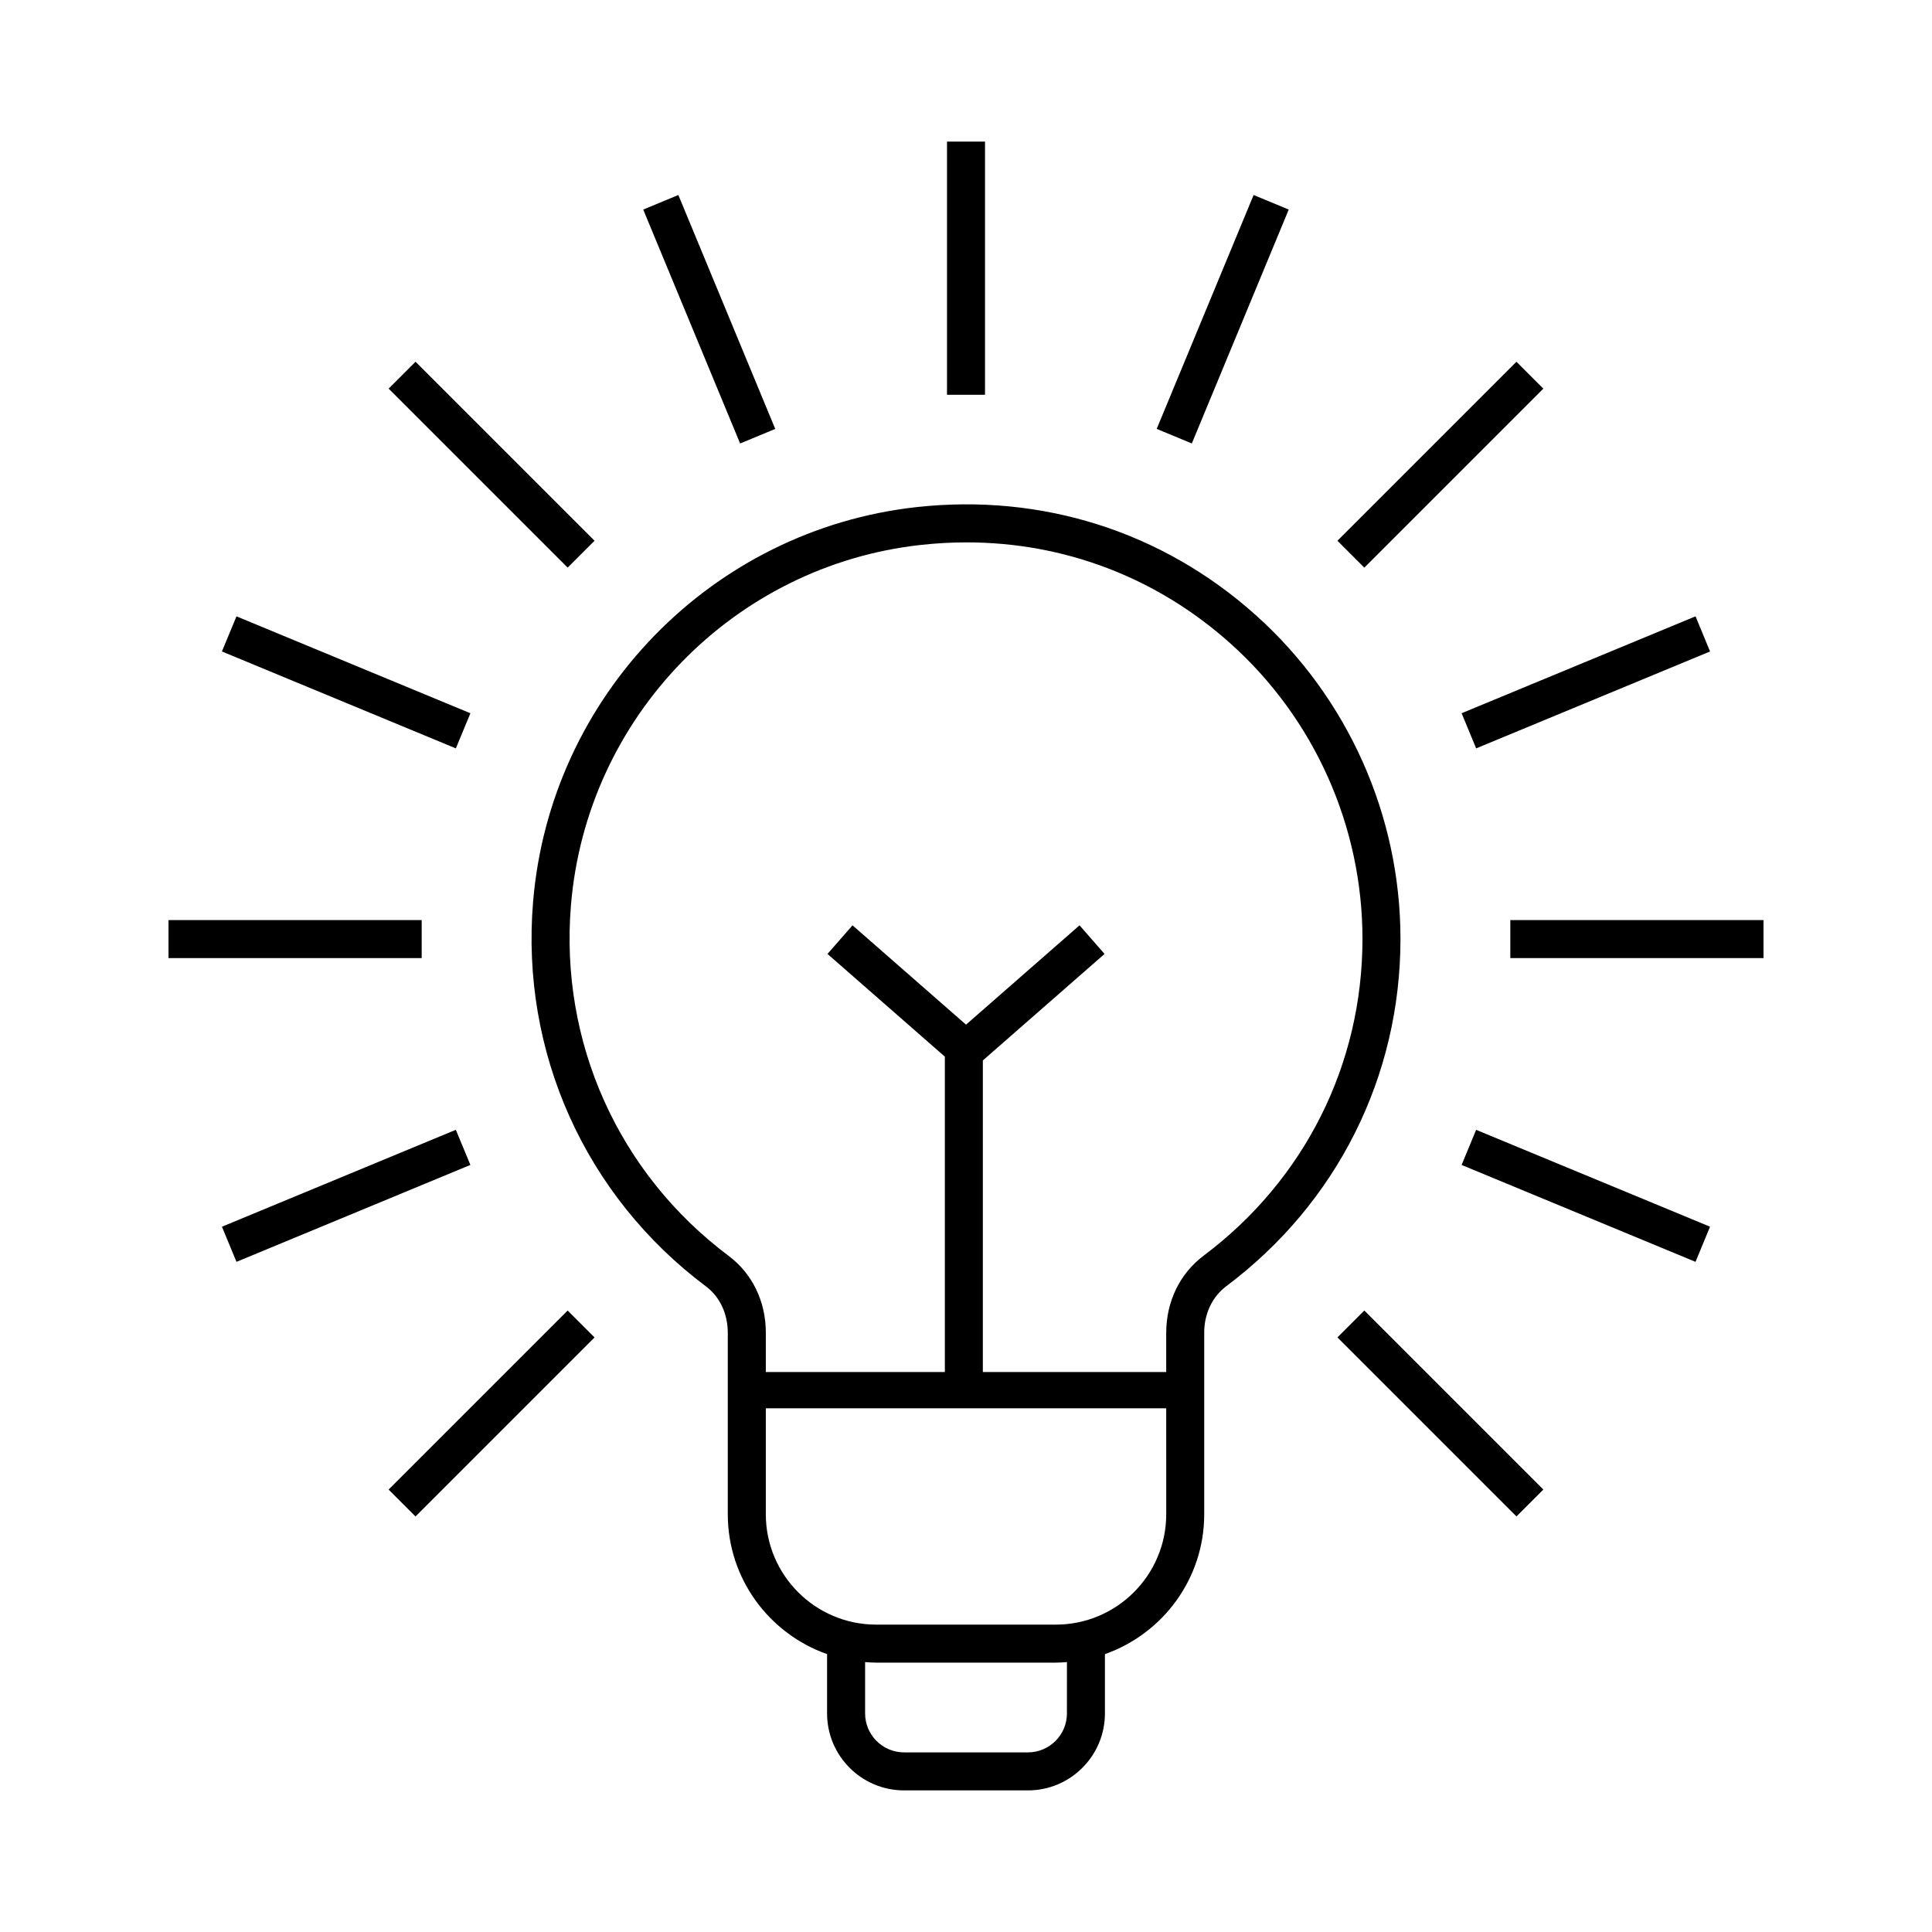
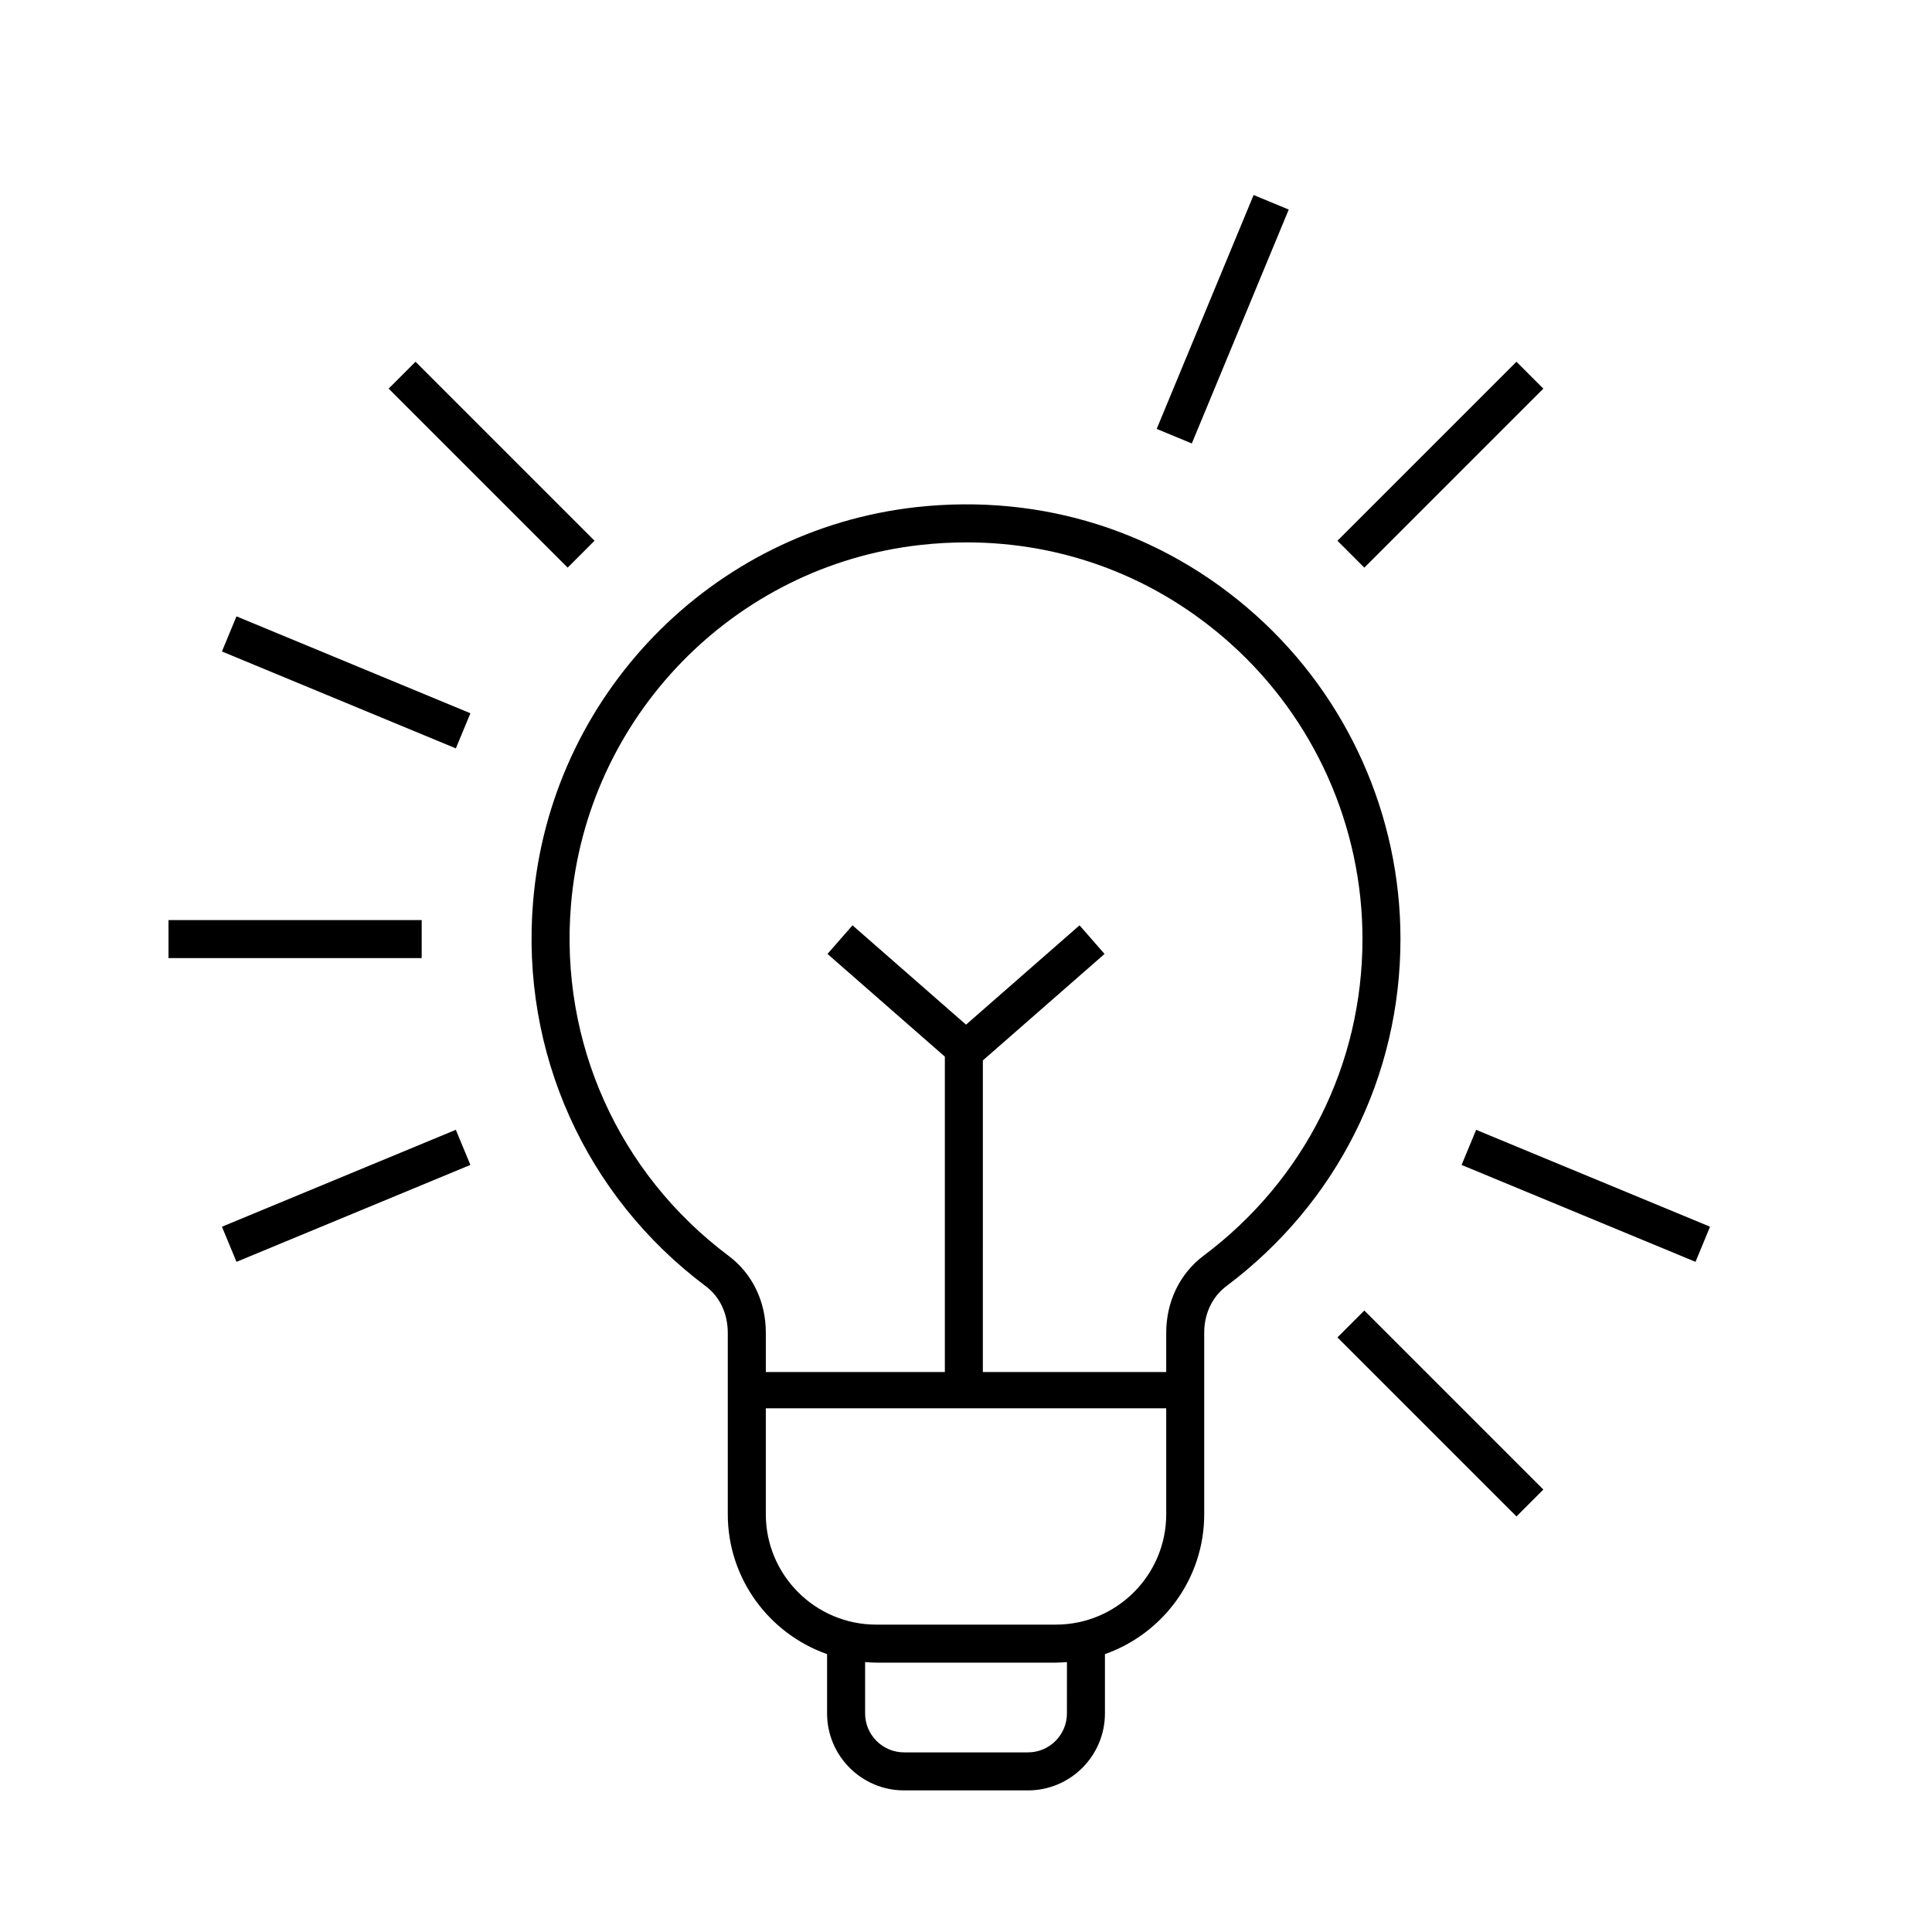
<svg xmlns="http://www.w3.org/2000/svg" fill="#000000" width="800px" height="800px" version="1.1" viewBox="144 144 512 512">
  <g>
    <path d="m285.27 383c-3.309 39.836 13.805 77.918 45.781 101.88 3.715 2.777 5.836 7.266 5.82 12.438v47.973c0 17.121 11.012 31.68 26.312 37.066v15.715c0 11.25 9.148 20.402 20.402 20.402h32.832c11.25 0 20.402-9.152 20.402-20.402v-15.715c15.301-5.387 26.312-19.945 26.312-37.066v-48.094c-0.016-5.047 2.133-9.559 5.891-12.375 29.305-21.992 46.117-55.531 46.117-92.016 0-32.703-13.98-63.973-38.359-85.805-24.711-22.133-56.645-32.273-89.898-28.613-54.336 6.023-97.078 50.02-101.61 104.61zm141.48 215.07c0 5.691-4.637 10.328-10.328 10.328h-32.832c-5.691 0-10.328-4.629-10.328-10.328v-13.602c0.973 0.07 1.941 0.145 2.934 0.145h47.621c0.992 0 1.961-0.074 2.934-0.145l-0.008 13.602zm26.312-52.777c0 16.125-13.121 29.246-29.246 29.246h-47.621c-16.125 0-29.246-13.121-29.246-29.246v-28.082h106.11zm-65.062-256.88c4.082-0.453 8.133-0.676 12.152-0.676 25.926 0 50.391 9.297 69.914 26.777 22.25 19.922 35.004 48.457 35.004 78.297 0 33.285-15.34 63.887-42.09 83.953-6.328 4.746-9.945 12.203-9.922 20.555v10.277h-48.594l0.004-82.574 32.25-28.219-6.629-7.582-30.082 26.324-30.082-26.324-3.316 3.789-3.316 3.793 5.75 5.031 25.352 22.188v83.582h-47.445v-10.383c0.023-8.258-3.566-15.695-9.855-20.398-29.188-21.867-44.805-56.625-41.785-92.977 4.148-49.812 43.129-89.949 92.691-95.434z" />
-     <path d="m405.04 248.62v-67.094h-10.074v67.094z" />
-     <path d="m323.77 195.68 25.68 61.992-9.309 3.856-25.68-61.992z" />
    <path d="m301.56 287.3-47.441-47.441-3.559 3.562-3.566 3.562 47.441 47.441z" />
    <path d="m505.56 491.3 47.445 47.445-7.125 7.125-47.445-47.445z" />
    <path d="m206.67 307.34 61.992 25.68-3.856 9.309-61.992-25.68z" />
    <path d="m597.18 469.09-61.988-25.672-1.926 4.652-1.93 4.652 61.992 25.68z" />
    <path d="m255.75 392.87v-5.039h-67.094v10.074h67.094z" />
-     <path d="m544.25 387.83v10.074h67.098v-10.074z" />
    <path d="m264.8 443.41 3.856 9.309-61.984 25.684-3.856-9.309z" />
-     <path d="m533.27 337.67 1.926 4.656 61.988-25.68-3.852-9.312-61.992 25.68z" />
-     <path d="m246.99 538.75 47.445-47.445 7.125 7.125-47.445 47.445z" />
    <path d="m553 246.99-3.566-3.562-3.555-3.562-47.445 47.441 7.125 7.125z" />
    <path d="m476.22 195.68 9.309 3.856-25.684 61.984-9.309-3.856z" />
  </g>
</svg>